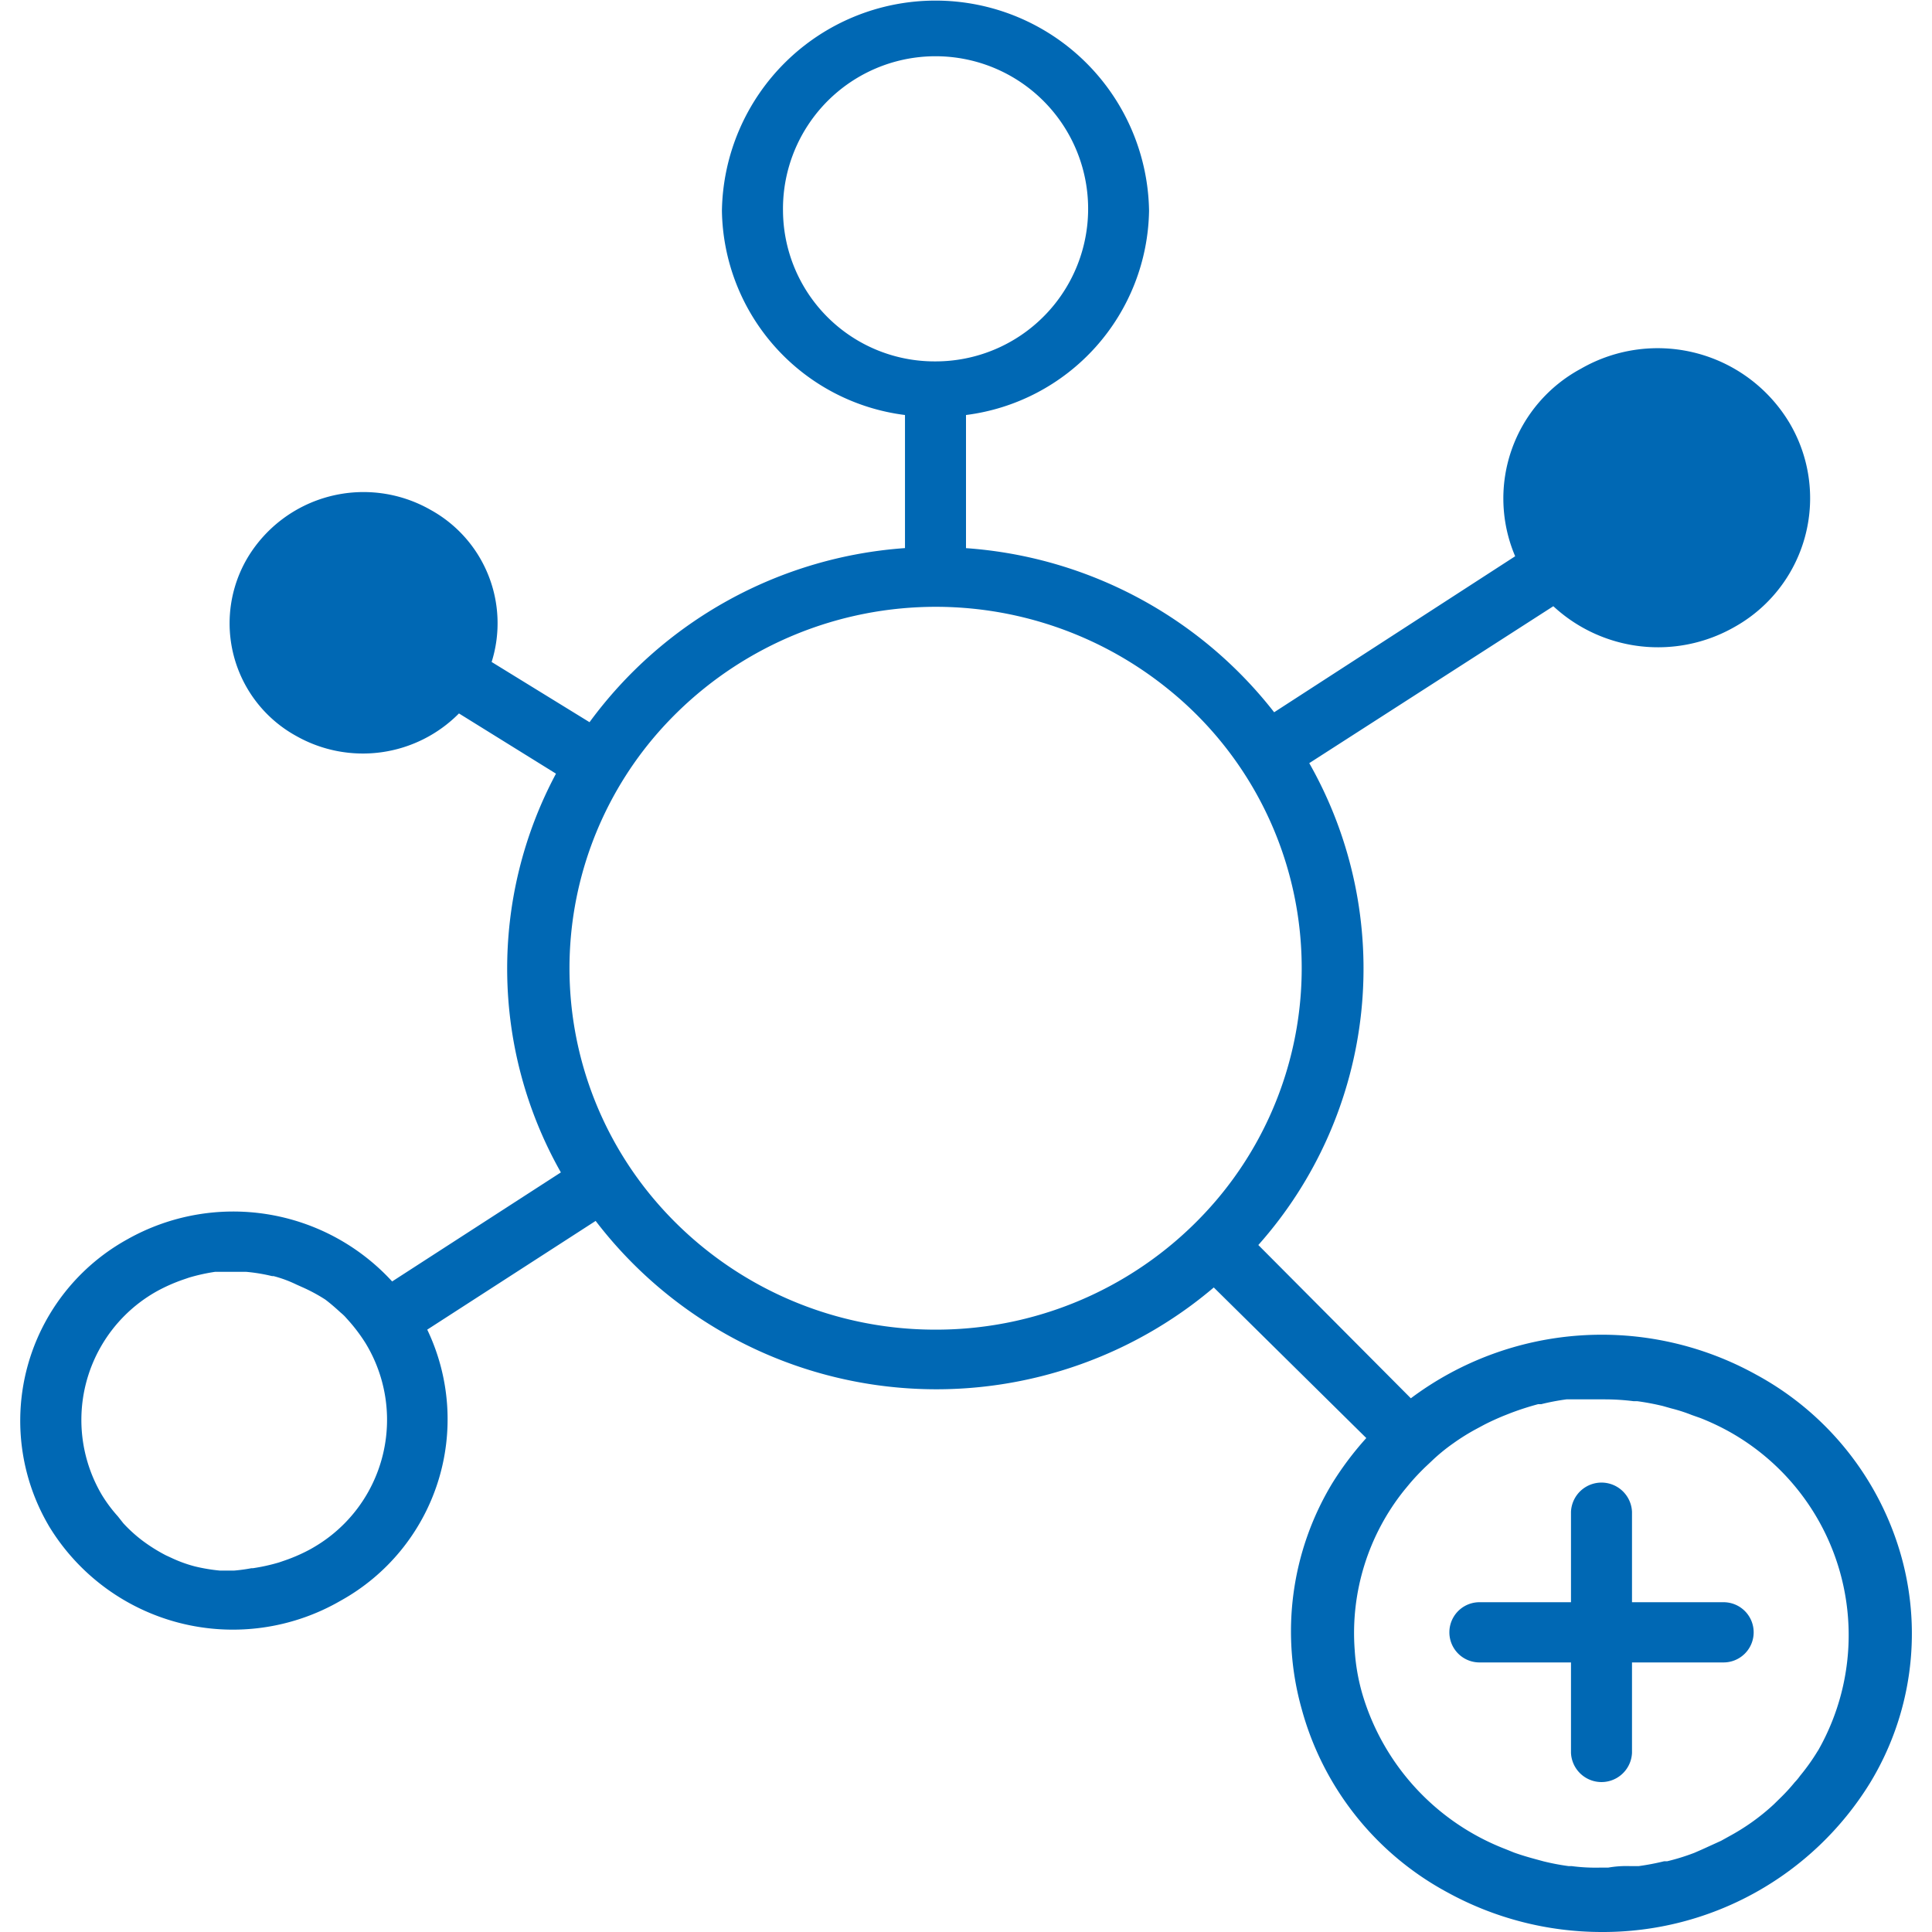
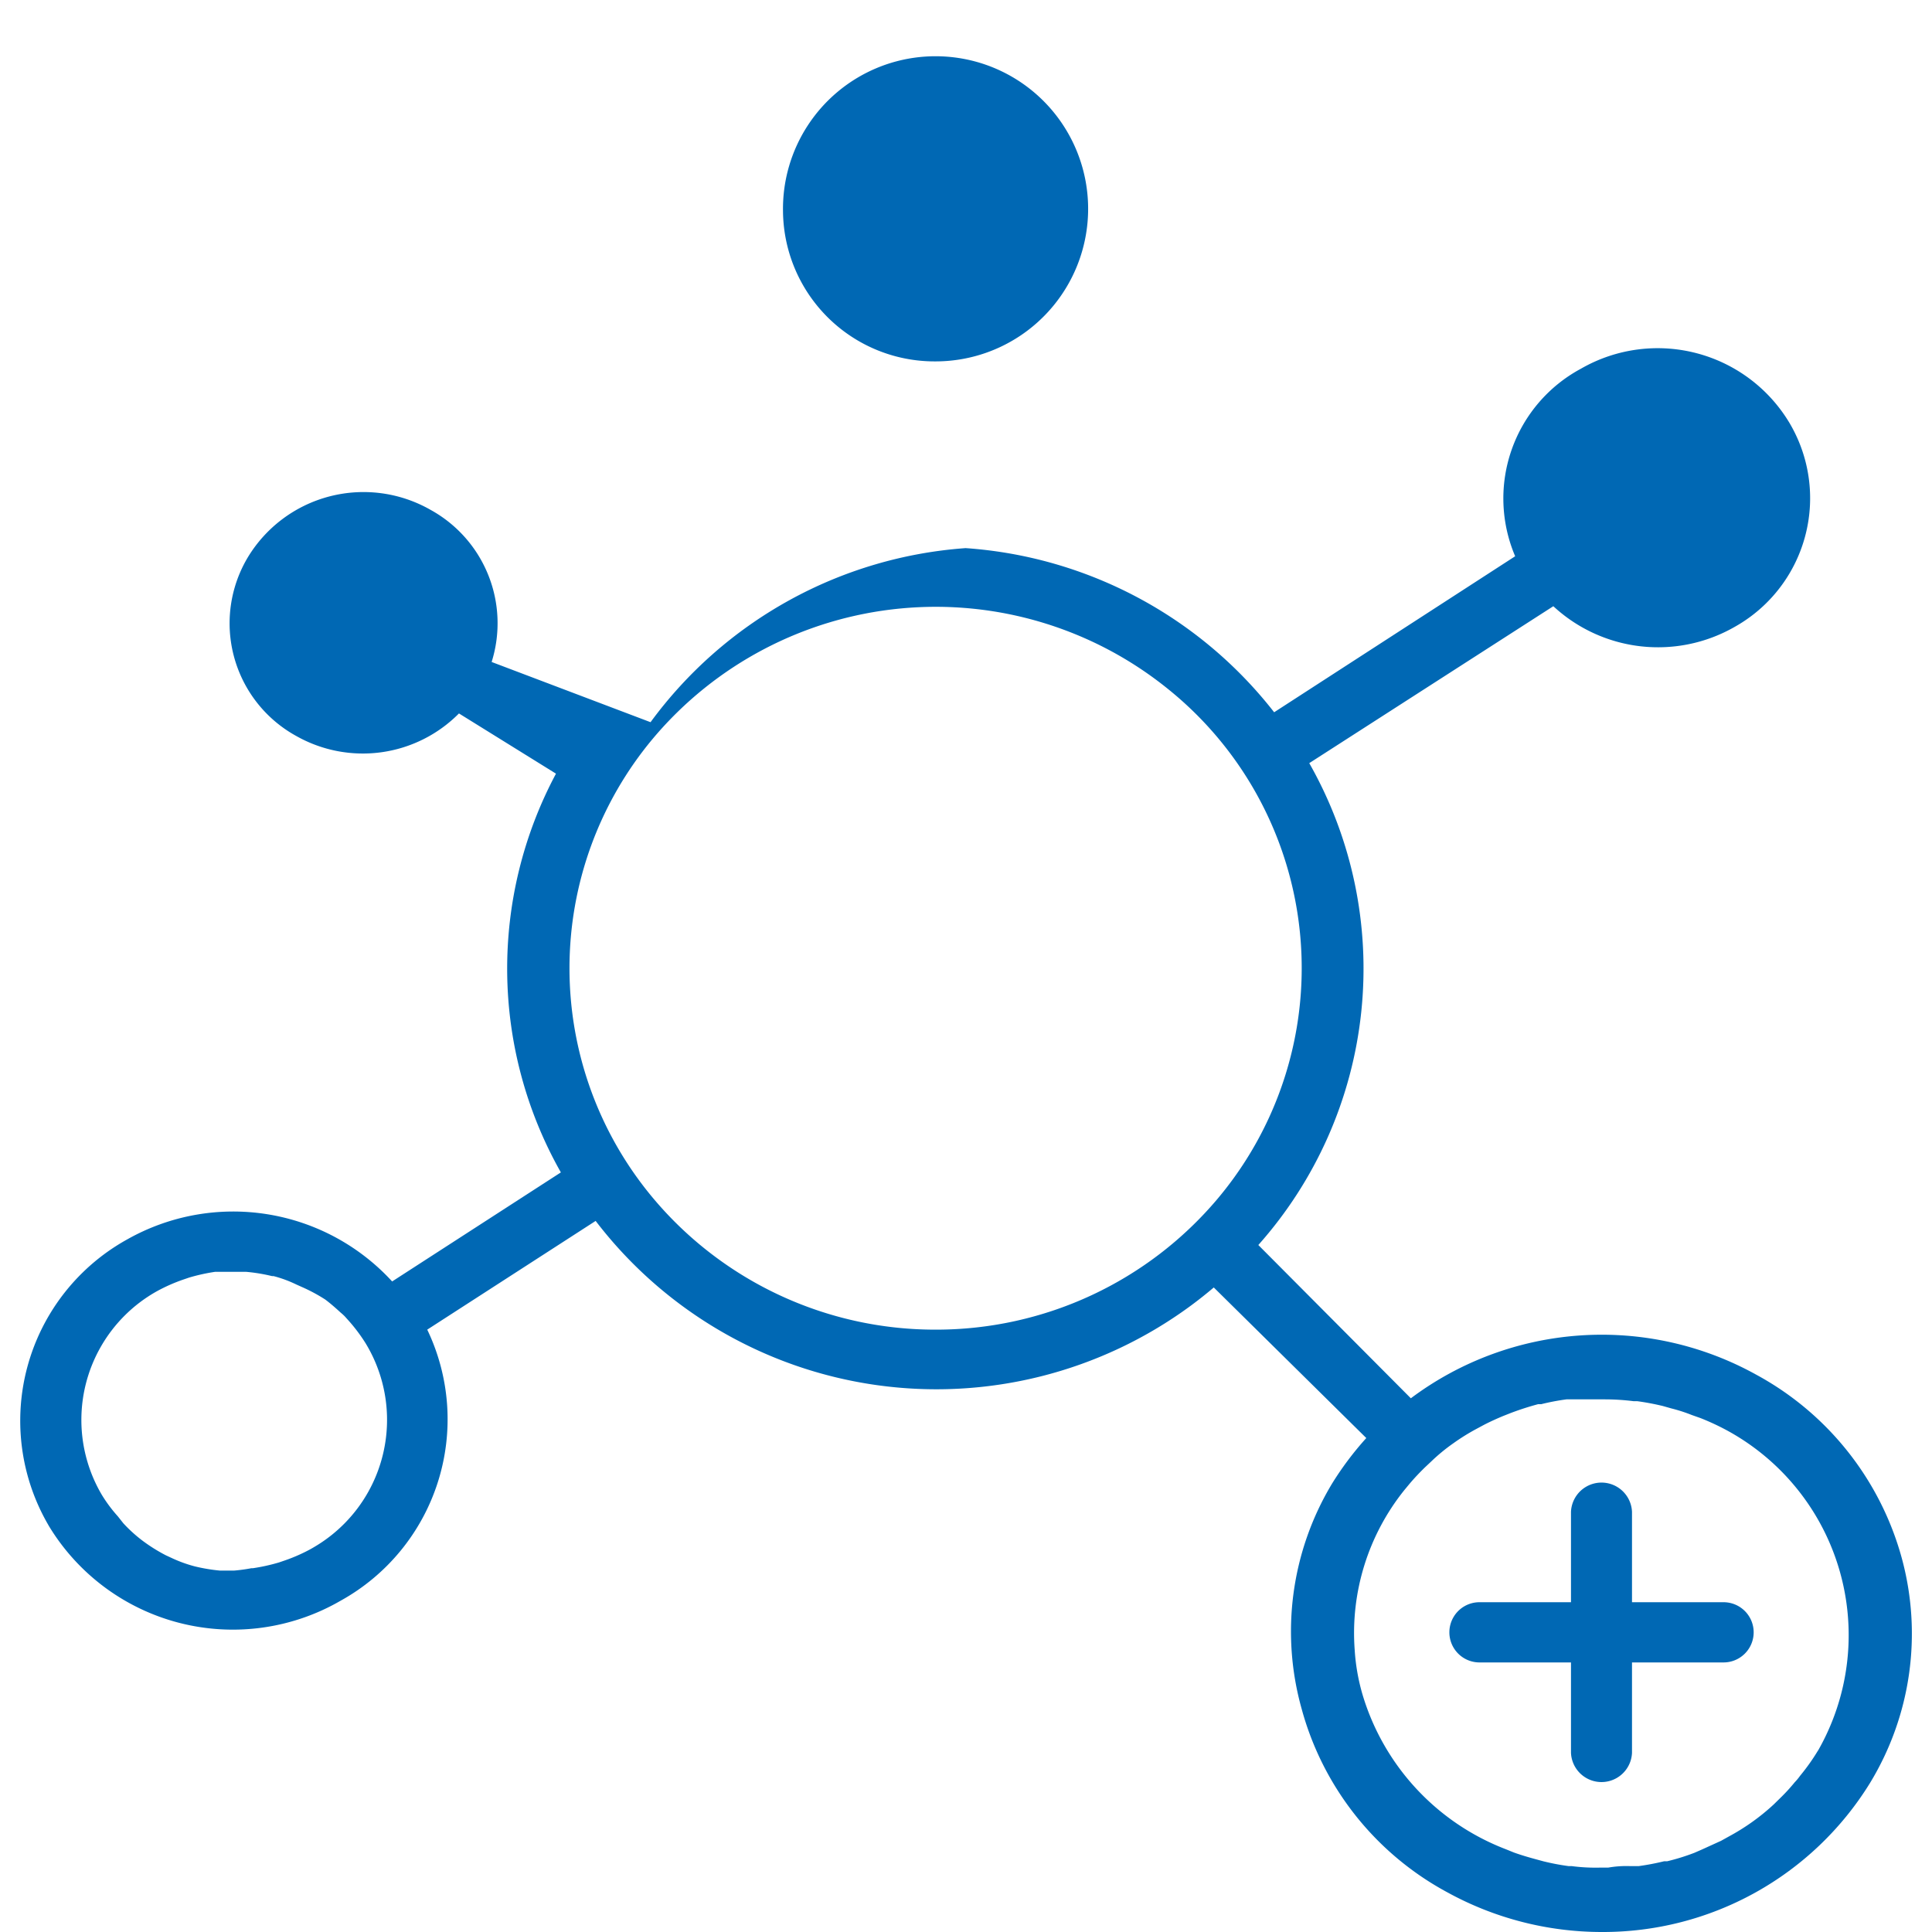
<svg xmlns="http://www.w3.org/2000/svg" id="Ebene_1" data-name="Ebene 1" viewBox="0 0 36 36">
  <defs>
    <style>
      .cls-1 {
        fill: #0068b4;
        fill-rule: evenodd;
      }
    </style>
  </defs>
-   <path class="cls-1" d="M32.116,29.855H30.41V28.171a.569.569,0,0,0-1.137,0V29.855H27.568a.561.561,0,1,0,0,1.122h1.705v1.684a.569.569,0,0,0,1.137,0V30.977H32.116a.561.561,0,1,0,0-1.122Zm1.751,2.778a3.864,3.864,0,0,1-.324.455,1.082,1.082,0,0,1-.102.123,3.387,3.387,0,0,1-.273.297l-.114.112a4.01,4.01,0,0,1-.415.337,4.131,4.131,0,0,1-.426.264l-.142.079-.358.163-.142.062a4.054,4.054,0,0,1-.506.157h-.057a4.646,4.646,0,0,1-.472.09h-.165a1.983,1.983,0,0,0-.404.028h-.148a3.413,3.413,0,0,1-.534-.028H29.228a4.375,4.375,0,0,1-.472-.09l-.165-.045c-.125-.034-.256-.073-.381-.118l-.153-.062a4.45,4.45,0,0,1-2.666-2.873,3.795,3.795,0,0,1-.148-.836,4.255,4.255,0,0,1,.927-2.985l.102-.123c.091-.107.182-.202.279-.297l.114-.107a3.431,3.431,0,0,1,.415-.342,3.925,3.925,0,0,1,.432-.269l.136-.073c.119-.062.244-.118.364-.168l.142-.056a5.314,5.314,0,0,1,.506-.163h.057a4.36,4.36,0,0,1,.472-.09h.716a4.333,4.333,0,0,1,.534.034h.068a4.763,4.763,0,0,1,.478.09l.159.045a2.997,2.997,0,0,1,.381.123l.159.056a4.576,4.576,0,0,1,.506.236,4.342,4.342,0,0,1,1.691,5.953ZM17.432,24.776a6.857,6.857,0,0,1-5.264-2.452,6.668,6.668,0,0,1,0-8.564,6.883,6.883,0,0,1,9.603-.916,6.675,6.675,0,0,1,.928,9.48A6.857,6.857,0,0,1,17.432,24.776Zm-2.842-20.848A2.843,2.843,0,1,1,17.432,6.734,2.824,2.824,0,0,1,14.59,3.928Zm-8.806,24.939a3.166,3.166,0,0,1-.472.208l-.114.039a3.532,3.532,0,0,1-.483.107H4.687a3.148,3.148,0,0,1-.33.045h-.256a3.309,3.309,0,0,1-.472-.079,2.489,2.489,0,0,1-.432-.157l-.108-.05a3.104,3.104,0,0,1-.438-.275,2.7,2.7,0,0,1-.352-.32l-.102-.129a2.676,2.676,0,0,1-.301-.404,2.747,2.747,0,0,1,1.012-3.783l.029-.016a3.173,3.173,0,0,1,.472-.208l.114-.039a3.515,3.515,0,0,1,.483-.107H4.59a3.257,3.257,0,0,1,.478.079H5.096a2.292,2.292,0,0,1,.426.157l.114.051a3.107,3.107,0,0,1,.426.23c.097.073.193.157.284.241a1.009,1.009,0,0,1,.08.073l.085.095a3.133,3.133,0,0,1,.301.404,2.747,2.747,0,0,1-.957,3.797Q5.82,28.847,5.784,28.867Zm29.652.163a5.557,5.557,0,0,0-2.717-3.418,5.935,5.935,0,0,0-6.43.443l-2.842-2.856a7.749,7.749,0,0,0,.949-8.979l4.548-2.924a2.871,2.871,0,0,0,3.365.393,2.748,2.748,0,0,0,1.057-3.771l-.016-.028a2.863,2.863,0,0,0-3.884-1.024l-.005.003a2.744,2.744,0,0,0-1.228,3.496l-4.491,2.907a7.988,7.988,0,0,0-5.742-3.058V7.733a3.901,3.901,0,0,0,3.411-3.805,3.98,3.98,0,0,0-7.959,0,3.896,3.896,0,0,0,3.411,3.805v2.48a7.984,7.984,0,0,0-5.878,3.244L9.161,12.335a2.411,2.411,0,0,0-1.137-2.834,2.519,2.519,0,0,0-3.411.892A2.396,2.396,0,0,0,5.486,13.695l.036.02a2.52,2.52,0,0,0,3.03-.421l1.808,1.122a7.707,7.707,0,0,0,.091,7.43L7.307,23.878A4.016,4.016,0,0,0,2.373,23.093,3.862,3.862,0,0,0,.888,28.394l.024.042A4.008,4.008,0,0,0,6.347,29.827a3.864,3.864,0,0,0,1.614-5.051l3.138-2.026a7.993,7.993,0,0,0,11.093,1.577q.218-.161.425-.337l2.842,2.806a5.872,5.872,0,0,0-.637.847,5.338,5.338,0,0,0-.568,4.198,5.529,5.529,0,0,0,2.712,3.418A5.978,5.978,0,0,0,29.842,36a5.844,5.844,0,0,0,4.997-2.767A5.355,5.355,0,0,0,35.436,29.03Z" />
+   <path class="cls-1" d="M32.116,29.855H30.41V28.171a.569.569,0,0,0-1.137,0V29.855H27.568a.561.561,0,1,0,0,1.122h1.705v1.684a.569.569,0,0,0,1.137,0V30.977H32.116a.561.561,0,1,0,0-1.122Zm1.751,2.778a3.864,3.864,0,0,1-.324.455,1.082,1.082,0,0,1-.102.123,3.387,3.387,0,0,1-.273.297l-.114.112a4.01,4.01,0,0,1-.415.337,4.131,4.131,0,0,1-.426.264l-.142.079-.358.163-.142.062a4.054,4.054,0,0,1-.506.157h-.057a4.646,4.646,0,0,1-.472.09h-.165a1.983,1.983,0,0,0-.404.028h-.148a3.413,3.413,0,0,1-.534-.028H29.228a4.375,4.375,0,0,1-.472-.09l-.165-.045c-.125-.034-.256-.073-.381-.118l-.153-.062a4.45,4.45,0,0,1-2.666-2.873,3.795,3.795,0,0,1-.148-.836,4.255,4.255,0,0,1,.927-2.985l.102-.123c.091-.107.182-.202.279-.297l.114-.107a3.431,3.431,0,0,1,.415-.342,3.925,3.925,0,0,1,.432-.269l.136-.073c.119-.062.244-.118.364-.168l.142-.056a5.314,5.314,0,0,1,.506-.163h.057a4.36,4.36,0,0,1,.472-.09h.716a4.333,4.333,0,0,1,.534.034h.068a4.763,4.763,0,0,1,.478.09l.159.045a2.997,2.997,0,0,1,.381.123l.159.056a4.576,4.576,0,0,1,.506.236,4.342,4.342,0,0,1,1.691,5.953ZM17.432,24.776a6.857,6.857,0,0,1-5.264-2.452,6.668,6.668,0,0,1,0-8.564,6.883,6.883,0,0,1,9.603-.916,6.675,6.675,0,0,1,.928,9.48A6.857,6.857,0,0,1,17.432,24.776Zm-2.842-20.848A2.843,2.843,0,1,1,17.432,6.734,2.824,2.824,0,0,1,14.59,3.928Zm-8.806,24.939a3.166,3.166,0,0,1-.472.208l-.114.039a3.532,3.532,0,0,1-.483.107H4.687a3.148,3.148,0,0,1-.33.045h-.256a3.309,3.309,0,0,1-.472-.079,2.489,2.489,0,0,1-.432-.157l-.108-.05a3.104,3.104,0,0,1-.438-.275,2.7,2.7,0,0,1-.352-.32l-.102-.129a2.676,2.676,0,0,1-.301-.404,2.747,2.747,0,0,1,1.012-3.783l.029-.016a3.173,3.173,0,0,1,.472-.208l.114-.039a3.515,3.515,0,0,1,.483-.107H4.59a3.257,3.257,0,0,1,.478.079H5.096a2.292,2.292,0,0,1,.426.157l.114.051a3.107,3.107,0,0,1,.426.23c.097.073.193.157.284.241a1.009,1.009,0,0,1,.08.073l.085.095a3.133,3.133,0,0,1,.301.404,2.747,2.747,0,0,1-.957,3.797Q5.82,28.847,5.784,28.867Zm29.652.163a5.557,5.557,0,0,0-2.717-3.418,5.935,5.935,0,0,0-6.43.443l-2.842-2.856a7.749,7.749,0,0,0,.949-8.979l4.548-2.924a2.871,2.871,0,0,0,3.365.393,2.748,2.748,0,0,0,1.057-3.771l-.016-.028a2.863,2.863,0,0,0-3.884-1.024l-.005.003a2.744,2.744,0,0,0-1.228,3.496l-4.491,2.907a7.988,7.988,0,0,0-5.742-3.058V7.733v2.48a7.984,7.984,0,0,0-5.878,3.244L9.161,12.335a2.411,2.411,0,0,0-1.137-2.834,2.519,2.519,0,0,0-3.411.892A2.396,2.396,0,0,0,5.486,13.695l.036.02a2.52,2.52,0,0,0,3.03-.421l1.808,1.122a7.707,7.707,0,0,0,.091,7.43L7.307,23.878A4.016,4.016,0,0,0,2.373,23.093,3.862,3.862,0,0,0,.888,28.394l.024.042A4.008,4.008,0,0,0,6.347,29.827a3.864,3.864,0,0,0,1.614-5.051l3.138-2.026a7.993,7.993,0,0,0,11.093,1.577q.218-.161.425-.337l2.842,2.806a5.872,5.872,0,0,0-.637.847,5.338,5.338,0,0,0-.568,4.198,5.529,5.529,0,0,0,2.712,3.418A5.978,5.978,0,0,0,29.842,36a5.844,5.844,0,0,0,4.997-2.767A5.355,5.355,0,0,0,35.436,29.03Z" />
</svg>